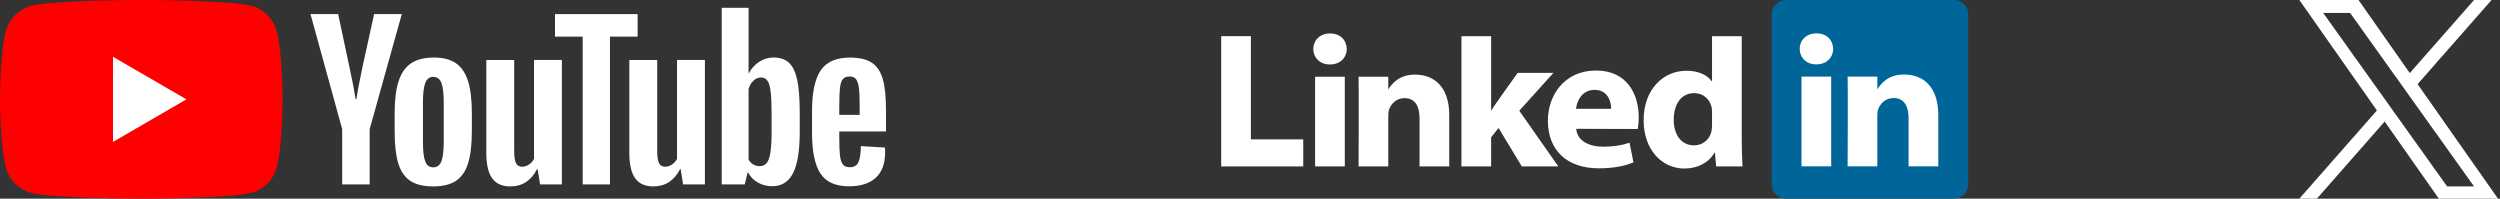
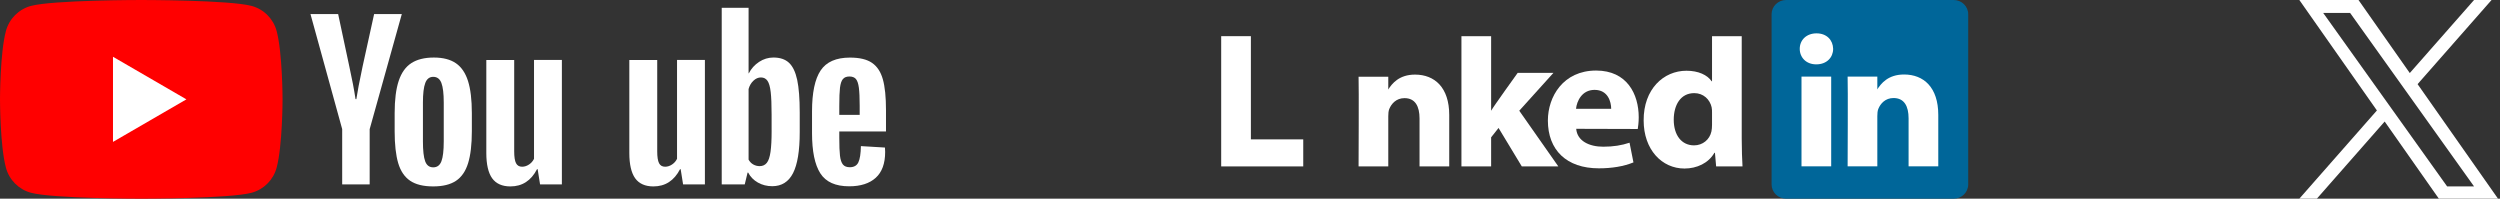
<svg xmlns="http://www.w3.org/2000/svg" width="302" height="24" viewBox="0 0 302 24" fill="none">
  <rect x="0" y="0" width="302" height="24" fill="#333333" stroke="none" />
  <g clip-path="url(#clip0_3_7991)">
    <path d="M33.418 3.748C33.025 2.272 31.87 1.112 30.4 0.717C27.74 2.14577e-07 17.066 0 17.066 0C17.066 0 6.392 2.14577e-07 3.731 0.717C2.262 1.112 1.107 2.272 0.714 3.748C2.13623e-07 6.42 0 12 0 12C0 12 2.13623e-07 17.579 0.714 20.252C1.107 21.728 2.262 22.888 3.731 23.283C6.392 24 17.066 24 17.066 24C17.066 24 27.74 24 30.4 23.283C31.87 22.888 33.025 21.728 33.418 20.252C34.132 17.579 34.132 12 34.132 12C34.132 12 34.129 6.42 33.418 3.748Z" fill="#FF0000" />
    <path d="M13.649 17.142L22.517 12.001L13.649 6.858V17.142Z" fill="white" />
    <path d="M41.338 15.604L37.506 1.702H40.849L42.192 8.004C42.535 9.556 42.785 10.88 42.948 11.975H43.047C43.159 11.19 43.412 9.875 43.802 8.027L45.193 1.702H48.537L44.656 15.604V22.273H41.336V15.604H41.338Z" fill="white" />
    <path d="M49.542 21.833C48.868 21.375 48.387 20.664 48.101 19.699C47.817 18.734 47.674 17.453 47.674 15.85V13.668C47.674 12.051 47.837 10.75 48.163 9.771C48.489 8.791 48.997 8.074 49.688 7.626C50.38 7.177 51.287 6.951 52.411 6.951C53.518 6.951 54.403 7.18 55.072 7.637C55.737 8.094 56.226 8.811 56.535 9.782C56.844 10.755 56.999 12.051 56.999 13.668V15.85C56.999 17.453 56.847 18.739 56.547 19.71C56.246 20.684 55.757 21.395 55.083 21.844C54.408 22.293 53.493 22.518 52.338 22.518C51.147 22.521 50.217 22.29 49.542 21.833ZM53.324 19.479C53.509 18.988 53.605 18.189 53.605 17.077V12.395C53.605 11.317 53.512 10.527 53.324 10.03C53.136 9.531 52.807 9.282 52.335 9.282C51.88 9.282 51.557 9.531 51.371 10.03C51.183 10.53 51.09 11.317 51.09 12.395V17.077C51.09 18.189 51.18 18.991 51.36 19.479C51.54 19.97 51.863 20.215 52.335 20.215C52.807 20.215 53.136 19.97 53.324 19.479Z" fill="white" />
    <path d="M67.875 22.276H65.24L64.948 20.436H64.874C64.158 21.825 63.085 22.519 61.652 22.519C60.66 22.519 59.927 22.191 59.455 21.54C58.983 20.885 58.747 19.863 58.747 18.475V7.245H62.115V18.277C62.115 18.949 62.188 19.426 62.334 19.711C62.481 19.996 62.725 20.14 63.068 20.14C63.36 20.14 63.641 20.049 63.911 19.869C64.18 19.688 64.377 19.459 64.509 19.183V7.242H67.875V22.276Z" fill="white" />
-     <path d="M77.027 4.425H73.683V22.276H70.388V4.425H67.044V1.705H77.027V4.425Z" fill="white" />
    <path d="M85.152 22.276H82.517L82.224 20.436H82.151C81.435 21.825 80.362 22.519 78.929 22.519C77.937 22.519 77.204 22.191 76.731 21.54C76.26 20.885 76.023 19.863 76.023 18.475V7.245H79.392V18.277C79.392 18.949 79.465 19.426 79.611 19.711C79.757 19.996 80.002 20.14 80.345 20.14C80.637 20.14 80.918 20.049 81.188 19.869C81.457 19.688 81.654 19.459 81.786 19.183V7.242H85.152V22.276Z" fill="white" />
    <path d="M96.301 9.647C96.096 8.698 95.767 8.012 95.312 7.586C94.857 7.16 94.23 6.949 93.432 6.949C92.814 6.949 92.235 7.123 91.699 7.476C91.162 7.829 90.746 8.289 90.454 8.862H90.429V0.943H87.184V22.273H89.965L90.308 20.851H90.381C90.642 21.359 91.033 21.757 91.553 22.053C92.072 22.346 92.651 22.493 93.286 22.493C94.424 22.493 95.264 21.965 95.801 20.913C96.338 19.857 96.607 18.212 96.607 15.971V13.592C96.607 11.913 96.503 10.595 96.301 9.647ZM93.213 15.779C93.213 16.874 93.168 17.732 93.078 18.353C92.988 18.974 92.839 19.417 92.626 19.677C92.415 19.939 92.129 20.069 91.772 20.069C91.494 20.069 91.238 20.004 91.002 19.871C90.766 19.741 90.575 19.544 90.429 19.284V10.753C90.541 10.344 90.738 10.011 91.016 9.748C91.291 9.486 91.595 9.356 91.918 9.356C92.261 9.356 92.525 9.491 92.71 9.759C92.898 10.03 93.028 10.482 93.101 11.12C93.174 11.758 93.21 12.664 93.21 13.84V15.779H93.213Z" fill="white" />
    <path d="M101.386 16.646C101.386 17.611 101.414 18.333 101.47 18.816C101.527 19.299 101.645 19.648 101.824 19.872C102.004 20.092 102.28 20.202 102.653 20.202C103.156 20.202 103.505 20.004 103.69 19.612C103.878 19.22 103.98 18.565 103.996 17.65L106.902 17.823C106.918 17.952 106.927 18.133 106.927 18.361C106.927 19.75 106.547 20.789 105.792 21.474C105.036 22.16 103.965 22.505 102.583 22.505C100.923 22.505 99.759 21.982 99.093 20.935C98.425 19.888 98.093 18.271 98.093 16.081V13.457C98.093 11.202 98.439 9.553 99.13 8.515C99.821 7.476 101.004 6.957 102.681 6.957C103.836 6.957 104.724 7.169 105.342 7.595C105.96 8.021 106.396 8.681 106.649 9.582C106.902 10.482 107.028 11.724 107.028 13.31V15.884H101.386V16.646ZM101.813 9.562C101.642 9.774 101.529 10.121 101.47 10.603C101.414 11.086 101.386 11.817 101.386 12.799V13.877H103.85V12.799C103.85 11.834 103.817 11.103 103.752 10.603C103.687 10.104 103.569 9.754 103.398 9.548C103.227 9.345 102.962 9.24 102.606 9.24C102.246 9.243 101.982 9.35 101.813 9.562Z" fill="white" />
  </g>
  <path d="M214.008 1.719C214.008 0.77 214.794 -3.68475e-07 215.763 -3.68475e-07H236.005C236.974 -3.68475e-07 237.76 0.77 237.76 1.719V22.281C237.76 23.23 236.974 24 236.005 24H215.763C214.794 24 214.008 23.23 214.008 22.281V1.719Z" fill="#006699" />
  <path fill-rule="evenodd" clip-rule="evenodd" d="M147.52 20.103H157.432V16.836H151.107V4.369H147.52V20.103Z" fill="white" />
-   <path fill-rule="evenodd" clip-rule="evenodd" d="M162.451 20.103V9.266H158.863V20.103H162.451ZM160.657 7.787C161.908 7.787 162.687 6.954 162.687 5.914C162.664 4.851 161.908 4.042 160.681 4.042C159.454 4.042 158.651 4.851 158.651 5.914C158.651 6.954 159.43 7.787 160.634 7.787H160.657Z" fill="white" />
  <path fill-rule="evenodd" clip-rule="evenodd" d="M164.116 20.103H167.704V14.051C167.704 13.727 167.727 13.404 167.822 13.172C168.081 12.525 168.671 11.855 169.662 11.855C170.961 11.855 171.48 12.849 171.48 14.305V20.103H175.067V13.889C175.067 10.56 173.297 9.012 170.937 9.012C169.002 9.012 168.152 10.098 167.68 10.838H167.704V9.266H164.116C164.163 10.283 164.116 20.103 164.116 20.103Z" fill="white" />
  <path fill-rule="evenodd" clip-rule="evenodd" d="M180.128 4.369H176.541V20.103H180.128V16.59L181.025 15.457L183.833 20.103H188.246L183.527 13.376L187.657 8.799H183.338C183.338 8.799 180.388 12.894 180.128 13.38V4.369Z" fill="white" />
  <path fill-rule="evenodd" clip-rule="evenodd" d="M197.84 15.583C197.887 15.305 197.958 14.771 197.958 14.167C197.958 11.366 196.542 8.522 192.813 8.522C188.825 8.522 186.984 11.689 186.984 14.562C186.984 18.115 189.226 20.334 193.144 20.334C194.701 20.334 196.141 20.103 197.321 19.618L196.849 17.239C195.881 17.561 194.89 17.722 193.663 17.722C191.987 17.722 190.524 17.032 190.406 15.56L197.84 15.582V15.583ZM190.383 13.146C190.477 12.221 191.091 10.857 192.625 10.857C194.253 10.857 194.631 12.314 194.631 13.146H190.383Z" fill="white" />
  <path fill-rule="evenodd" clip-rule="evenodd" d="M206.813 4.369V9.816H206.766C206.247 9.054 205.161 8.545 203.722 8.545C200.96 8.545 198.53 10.764 198.553 14.555C198.553 18.069 200.748 20.358 203.486 20.358C204.972 20.358 206.388 19.71 207.096 18.462H207.167L207.309 20.103H210.495C210.448 19.34 210.4 18.023 210.4 16.728V4.369H206.813ZM206.813 15.087C206.813 15.364 206.79 15.642 206.742 15.873C206.53 16.867 205.68 17.56 204.642 17.56C203.155 17.56 202.188 16.358 202.188 14.463C202.188 12.683 203.014 11.25 204.666 11.25C205.775 11.25 206.554 12.012 206.766 12.96C206.813 13.168 206.813 13.4 206.813 13.607V15.087Z" fill="white" />
  <path fill-rule="evenodd" clip-rule="evenodd" d="M221.208 20.091V9.253H217.621V20.091H221.208ZM219.414 7.774C220.665 7.774 221.444 6.941 221.444 5.901C221.421 4.838 220.665 4.029 219.438 4.029C218.211 4.029 217.409 4.838 217.409 5.901C217.409 6.941 218.187 7.774 219.391 7.774H219.414Z" fill="white" />
  <path fill-rule="evenodd" clip-rule="evenodd" d="M223.193 20.091H226.781V14.039C226.781 13.715 226.804 13.391 226.899 13.159C227.158 12.512 227.748 11.842 228.739 11.842C230.038 11.842 230.557 12.836 230.557 14.293V20.091H234.144V13.877C234.144 10.548 232.374 8.999 230.014 8.999C228.079 8.999 227.229 10.085 226.757 10.825H226.781V9.253H223.193C223.241 10.27 223.193 20.091 223.193 20.091Z" fill="white" />
  <path d="M292.045 10.164L300.981 0H298.865L291.102 8.823L284.907 0H277.76L287.13 13.343L277.76 24H279.877L288.069 14.681L294.613 24H301.76M280.641 1.562H283.893L298.863 22.515H295.61" fill="white" />
  <defs>
    <clipPath id="clip0_3_7991">
      <rect width="107.52" height="24" fill="white" />
    </clipPath>
  </defs>
</svg>